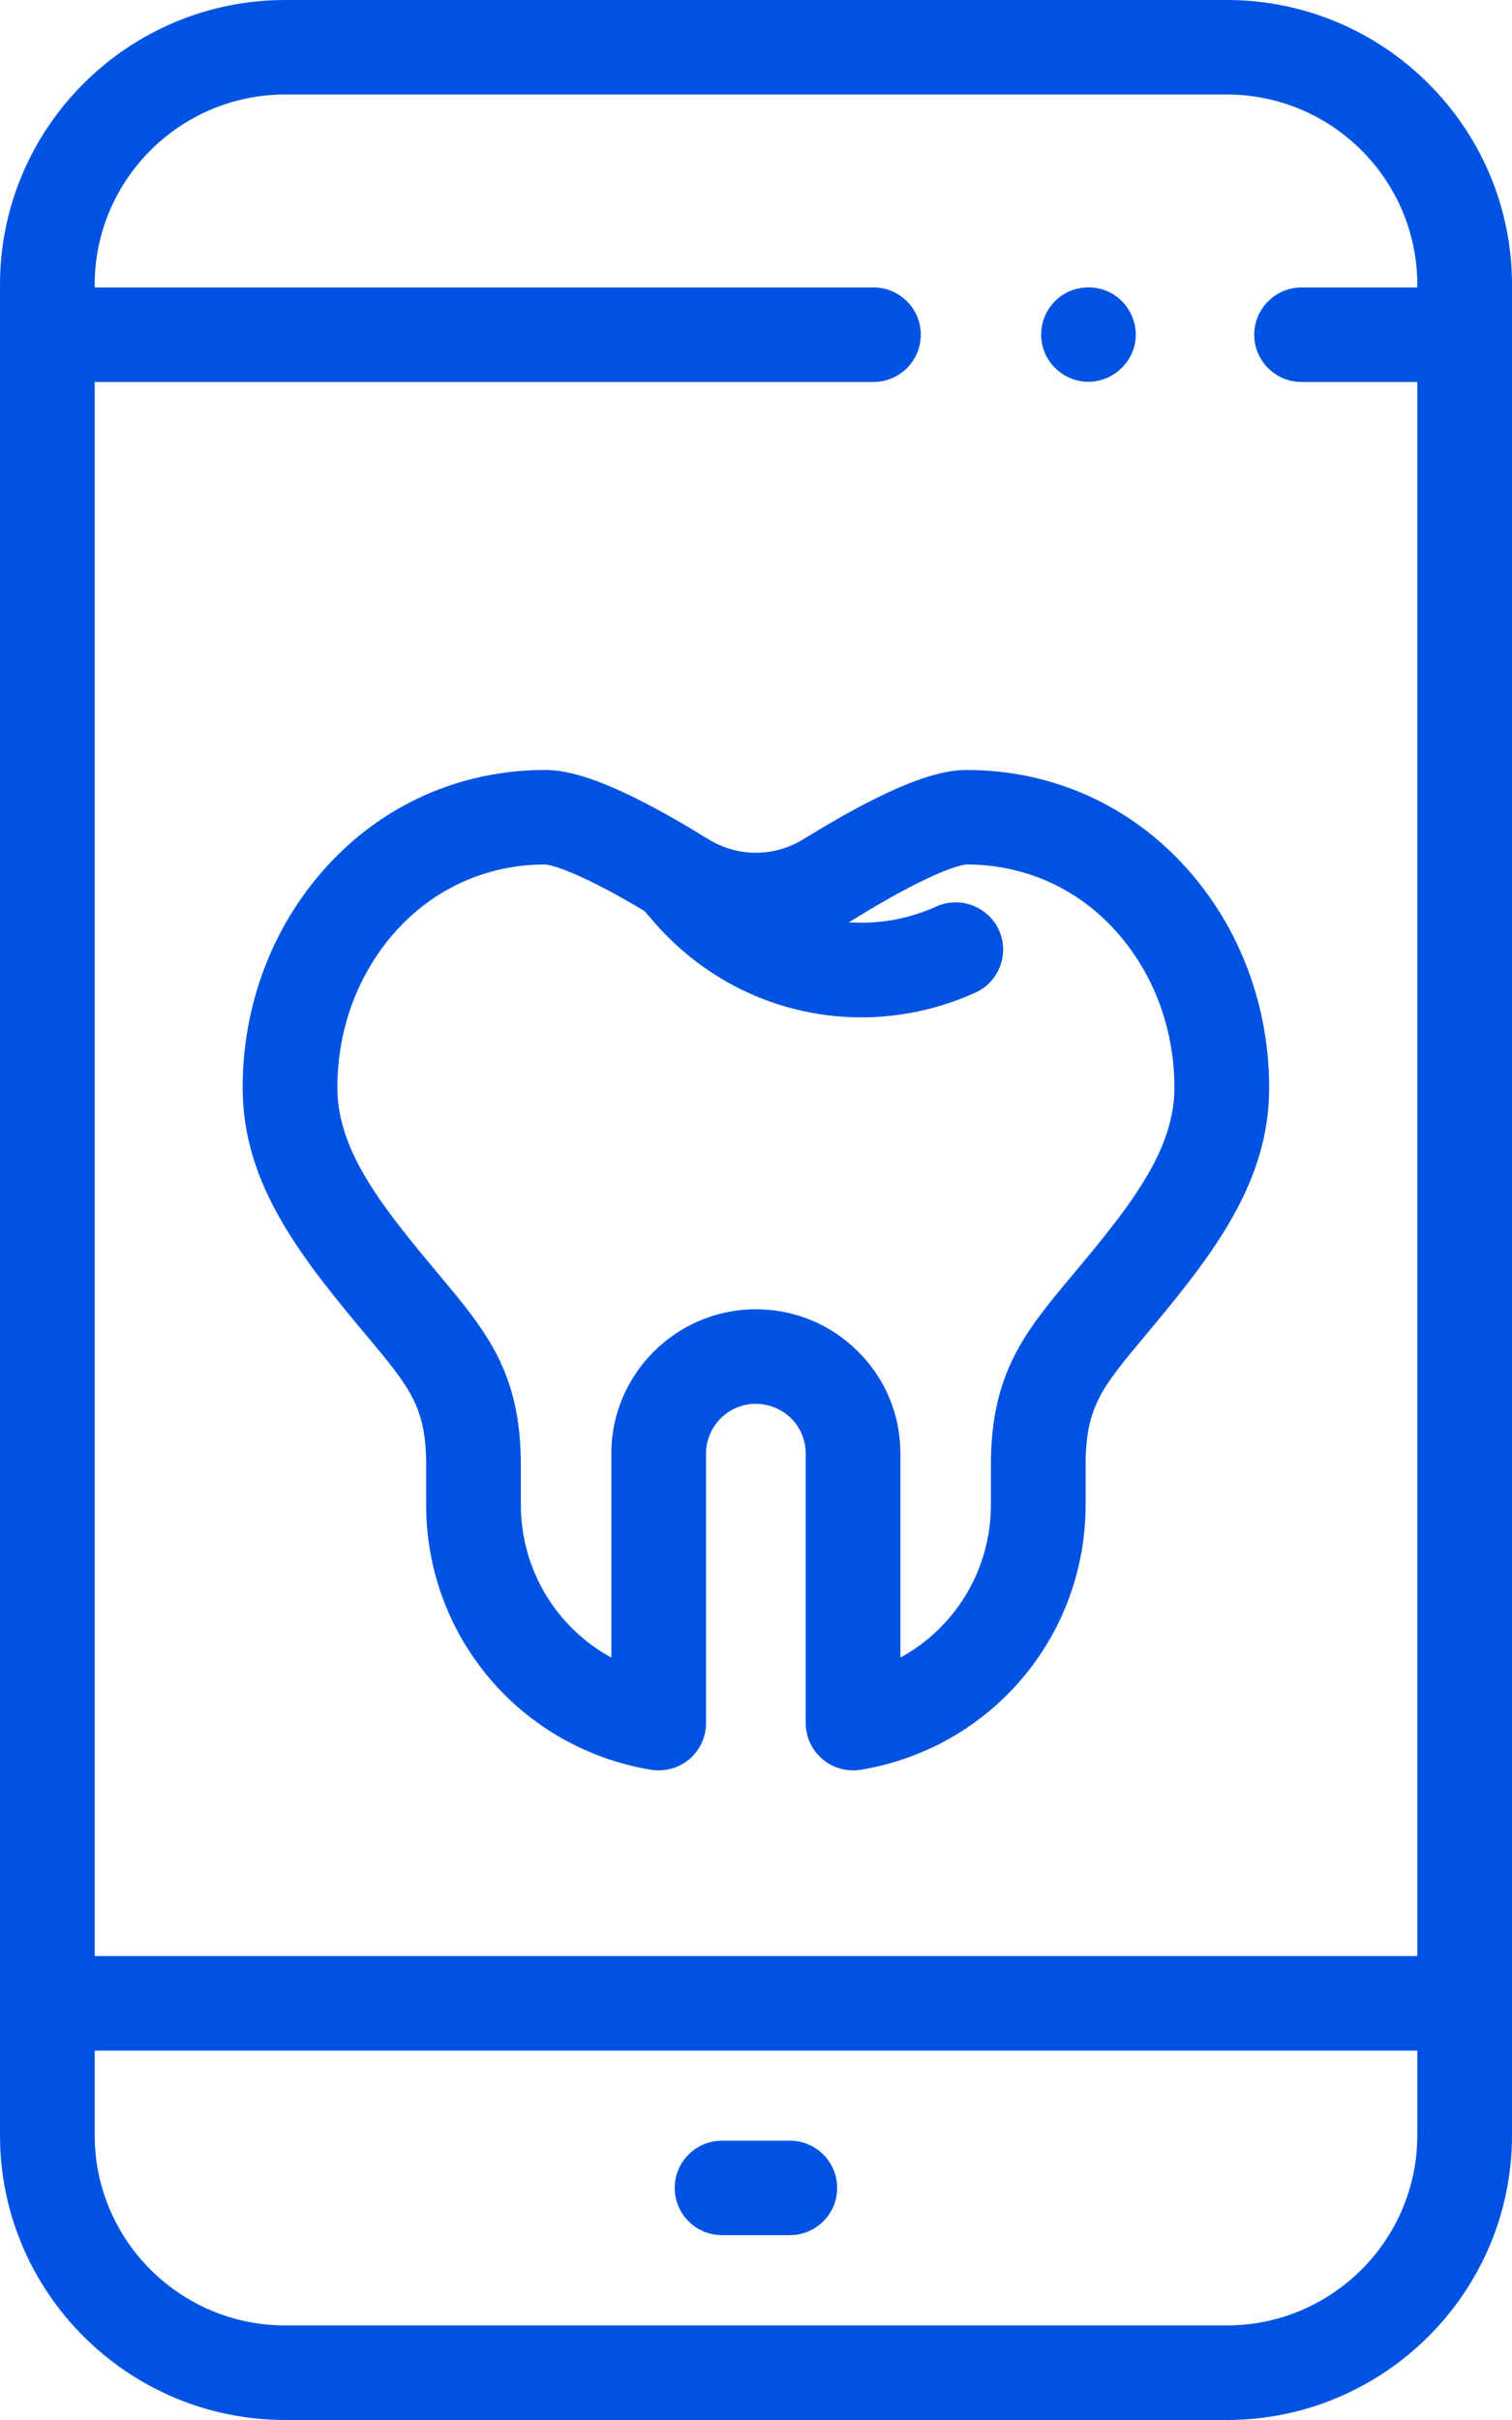
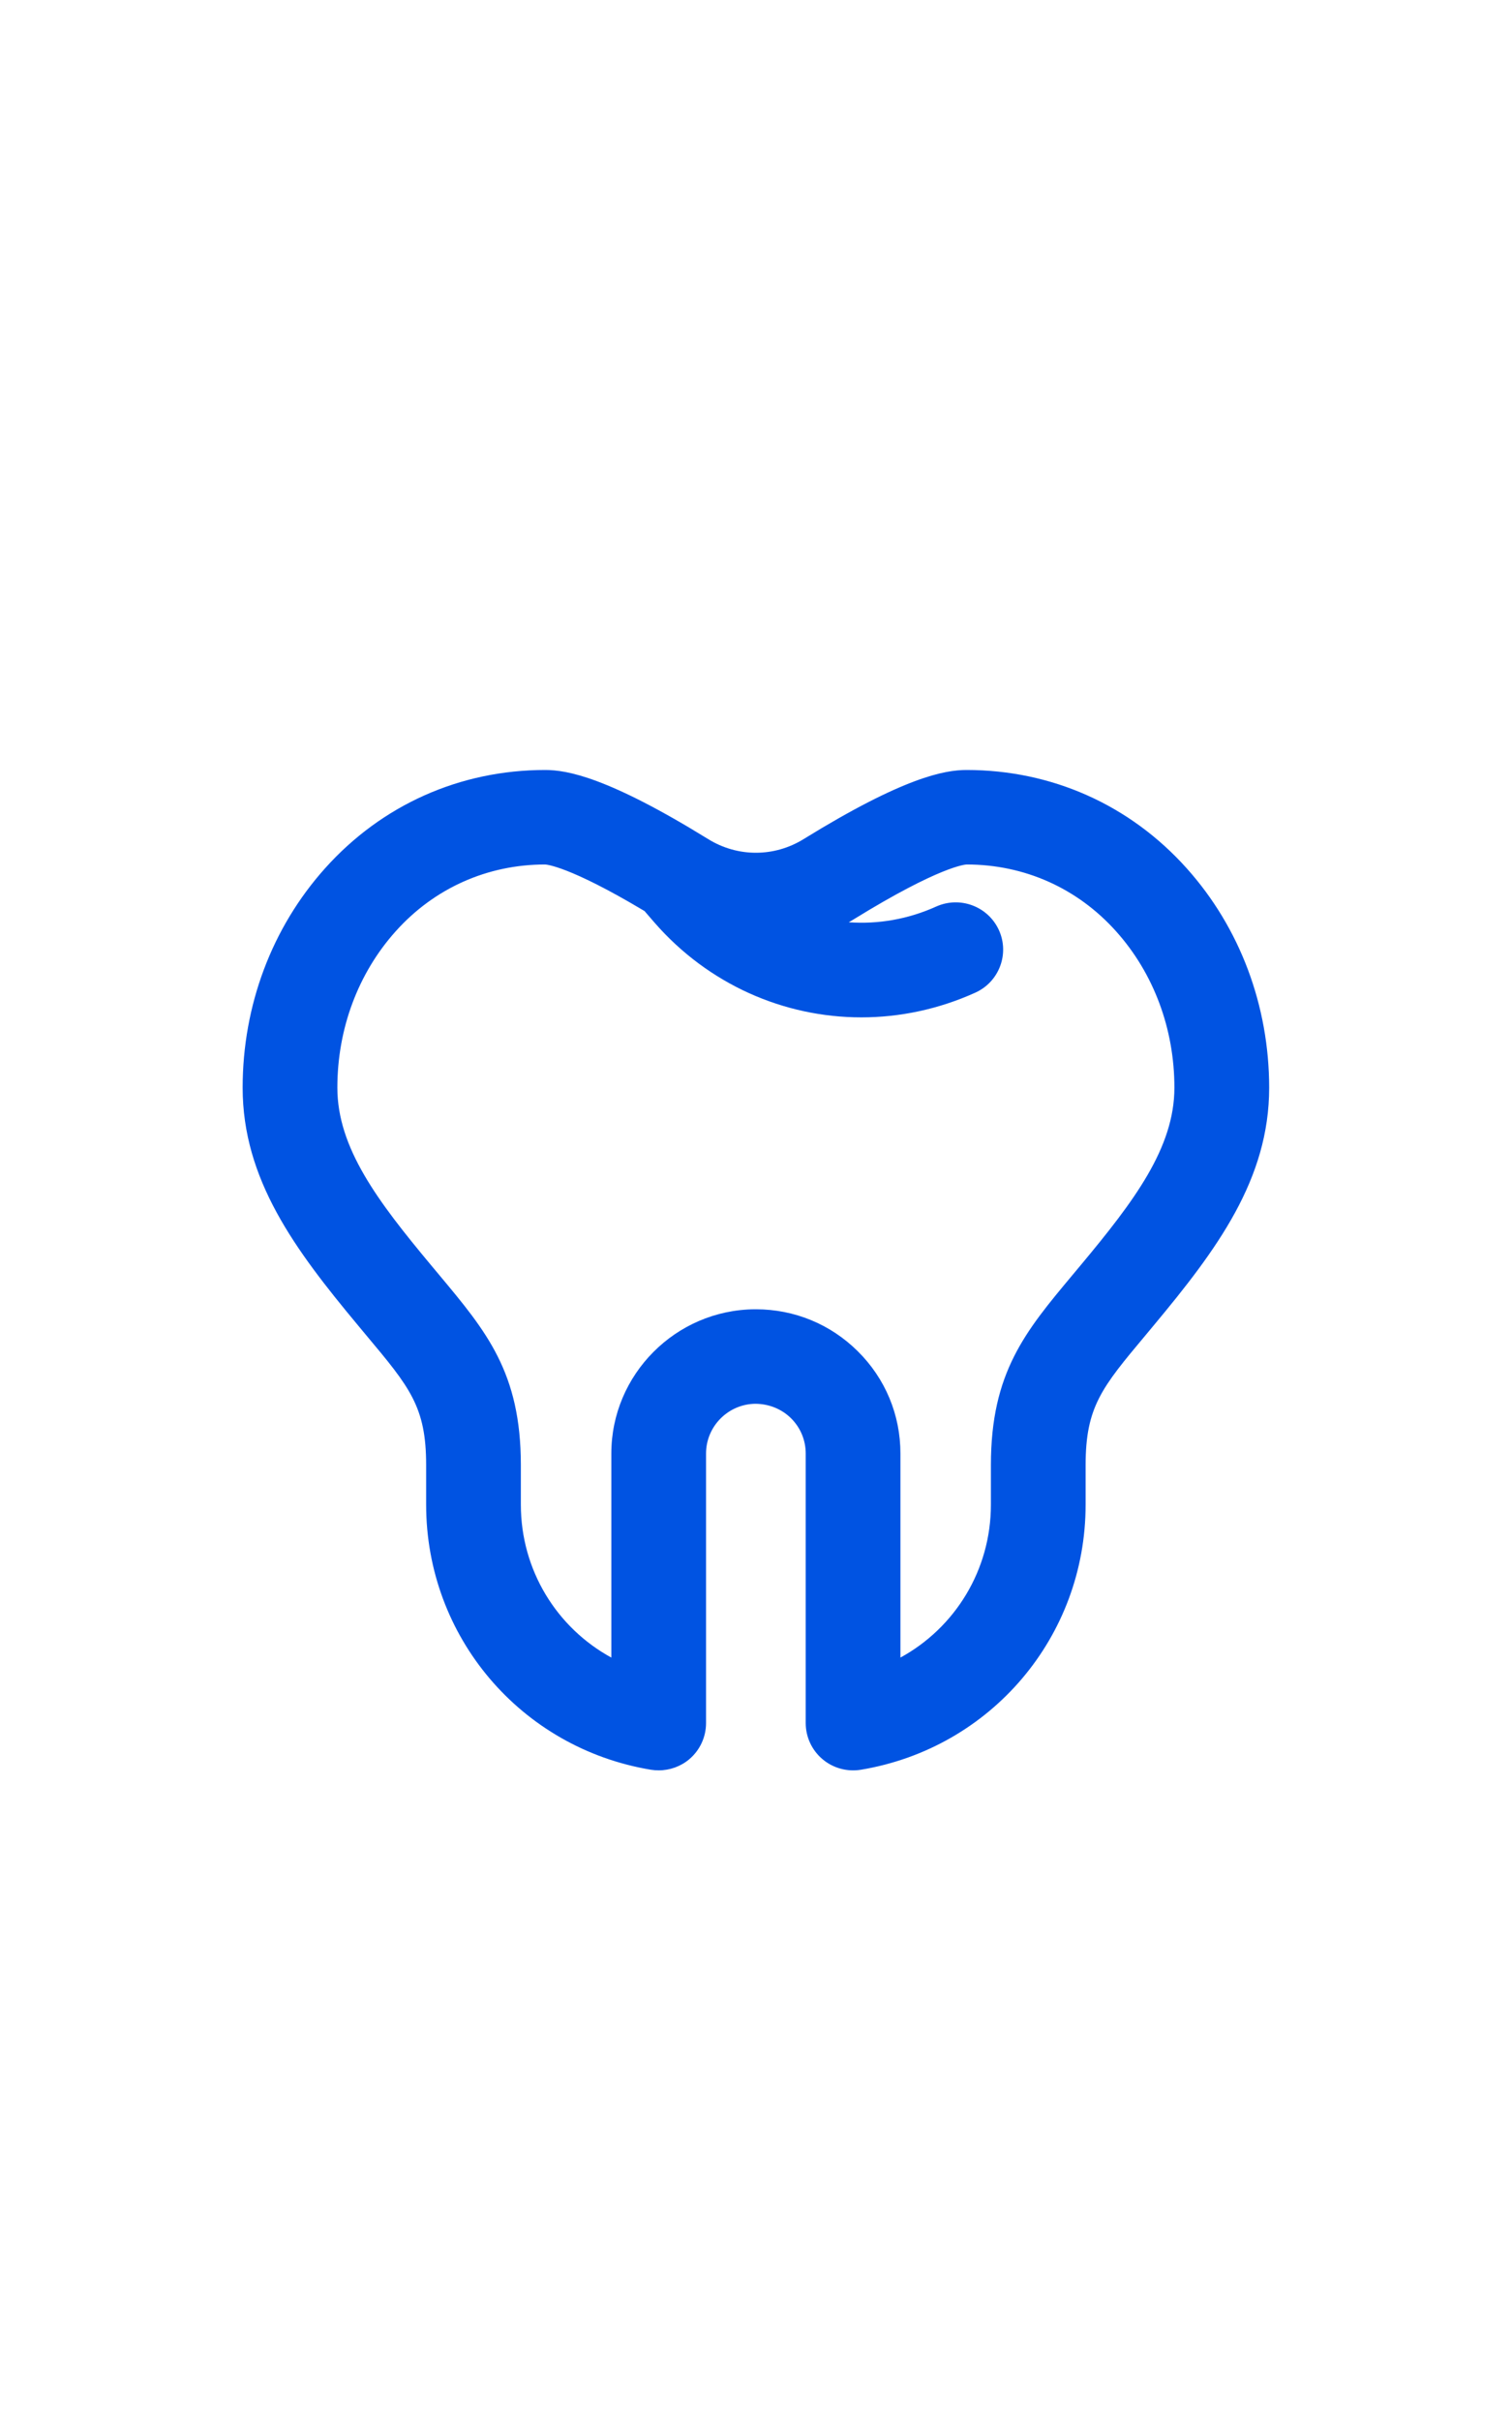
<svg xmlns="http://www.w3.org/2000/svg" width="25" height="40" viewBox="0 0 25 40" fill="none">
  <g id="Group">
-     <path id="Vector" d="M13.059 36.945H11.939C11.507 36.945 11.156 36.596 11.156 36.164C11.156 35.733 11.507 35.383 11.939 35.383H13.059C13.492 35.383 13.842 35.733 13.842 36.164C13.842 36.596 13.492 36.945 13.059 36.945Z" fill="#0053E2" />
-     <path id="Vector_2" d="M20.284 0H4.716C2.116 0 0 2.111 0 4.705V35.295C0 37.889 2.116 40 4.716 40H20.284C22.884 40 25 37.889 25 35.295V4.705C25 2.111 22.884 0 20.284 0ZM4.716 1.562H20.284C22.021 1.562 23.434 2.972 23.434 4.705V4.751H21.521C21.089 4.751 20.738 5.101 20.738 5.533C20.738 5.964 21.089 6.314 21.521 6.314H23.434V32.331H1.566V6.314H14.441C14.874 6.314 15.225 5.964 15.225 5.533C15.225 5.101 14.874 4.751 14.441 4.751H1.566V4.705C1.566 2.972 2.979 1.562 4.716 1.562ZM23.434 35.295C23.434 37.028 22.021 38.437 20.284 38.437H4.716C2.979 38.437 1.566 37.028 1.566 35.295V33.894H23.434L23.434 35.295Z" fill="#0053E2" />
    <g id="Group_2">
-       <path id="Vector_3" d="M17.996 6.311C17.669 6.311 17.37 6.099 17.26 5.793C17.151 5.49 17.244 5.143 17.49 4.934C17.746 4.717 18.124 4.689 18.41 4.866C18.683 5.036 18.828 5.366 18.765 5.682C18.692 6.043 18.365 6.311 17.996 6.311Z" fill="#0053E2" />
-     </g>
+       </g>
    <path id="Vector_4" d="M19.622 14.353C18.683 13.304 17.39 12.727 15.982 12.727C15.62 12.727 14.947 12.845 13.286 13.87C12.8 14.17 12.196 14.17 11.71 13.87C10.05 12.845 9.376 12.727 9.014 12.727C7.606 12.727 6.313 13.304 5.374 14.353C4.495 15.334 4.012 16.621 4.012 17.978C4.012 19.493 4.875 20.653 5.918 21.905L6.056 22.071C6.776 22.931 7.046 23.253 7.046 24.216V24.871C7.046 27.051 8.609 28.894 10.762 29.252C10.805 29.259 10.848 29.262 10.891 29.262C11.075 29.262 11.255 29.198 11.397 29.078C11.573 28.929 11.674 28.711 11.674 28.481V24.025C11.674 23.575 12.041 23.206 12.492 23.203C12.712 23.205 12.922 23.287 13.079 23.442C13.236 23.598 13.322 23.805 13.322 24.025V28.481C13.322 28.711 13.424 28.929 13.599 29.077C13.775 29.226 14.007 29.289 14.234 29.252C16.387 28.894 17.95 27.051 17.95 24.871V24.216C17.95 23.253 18.22 22.931 18.94 22.071L19.078 21.905C20.121 20.653 20.985 19.493 20.985 17.978C20.984 16.621 20.501 15.334 19.622 14.353ZM17.873 20.907L17.737 21.07C16.952 22.009 16.384 22.687 16.384 24.216V24.871C16.384 25.952 15.791 26.905 14.888 27.398V24.025C14.888 23.385 14.638 22.785 14.182 22.334C13.731 21.887 13.134 21.641 12.498 21.641C12.493 21.641 12.487 21.641 12.481 21.641C11.172 21.65 10.108 22.72 10.108 24.025V27.398C9.205 26.905 8.612 25.952 8.612 24.871V24.216C8.612 22.687 8.044 22.009 7.259 21.07L7.123 20.907C6.247 19.856 5.578 18.973 5.578 17.978C5.578 17.006 5.92 16.088 6.542 15.394C7.18 14.681 8.058 14.289 9.013 14.289C9.029 14.29 9.403 14.309 10.657 15.059L10.823 15.251C11.712 16.27 12.96 16.816 14.242 16.816C14.875 16.816 15.516 16.683 16.125 16.408C16.519 16.231 16.695 15.768 16.517 15.375C16.338 14.982 15.875 14.807 15.48 14.984C15.013 15.195 14.517 15.279 14.034 15.244C14.06 15.229 14.085 15.214 14.11 15.199C15.548 14.311 15.966 14.29 15.982 14.289C16.939 14.289 17.816 14.681 18.454 15.394C19.076 16.088 19.418 17.006 19.418 17.978C19.418 18.973 18.749 19.856 17.873 20.907Z" fill="#0053E2" />
  </g>
</svg>